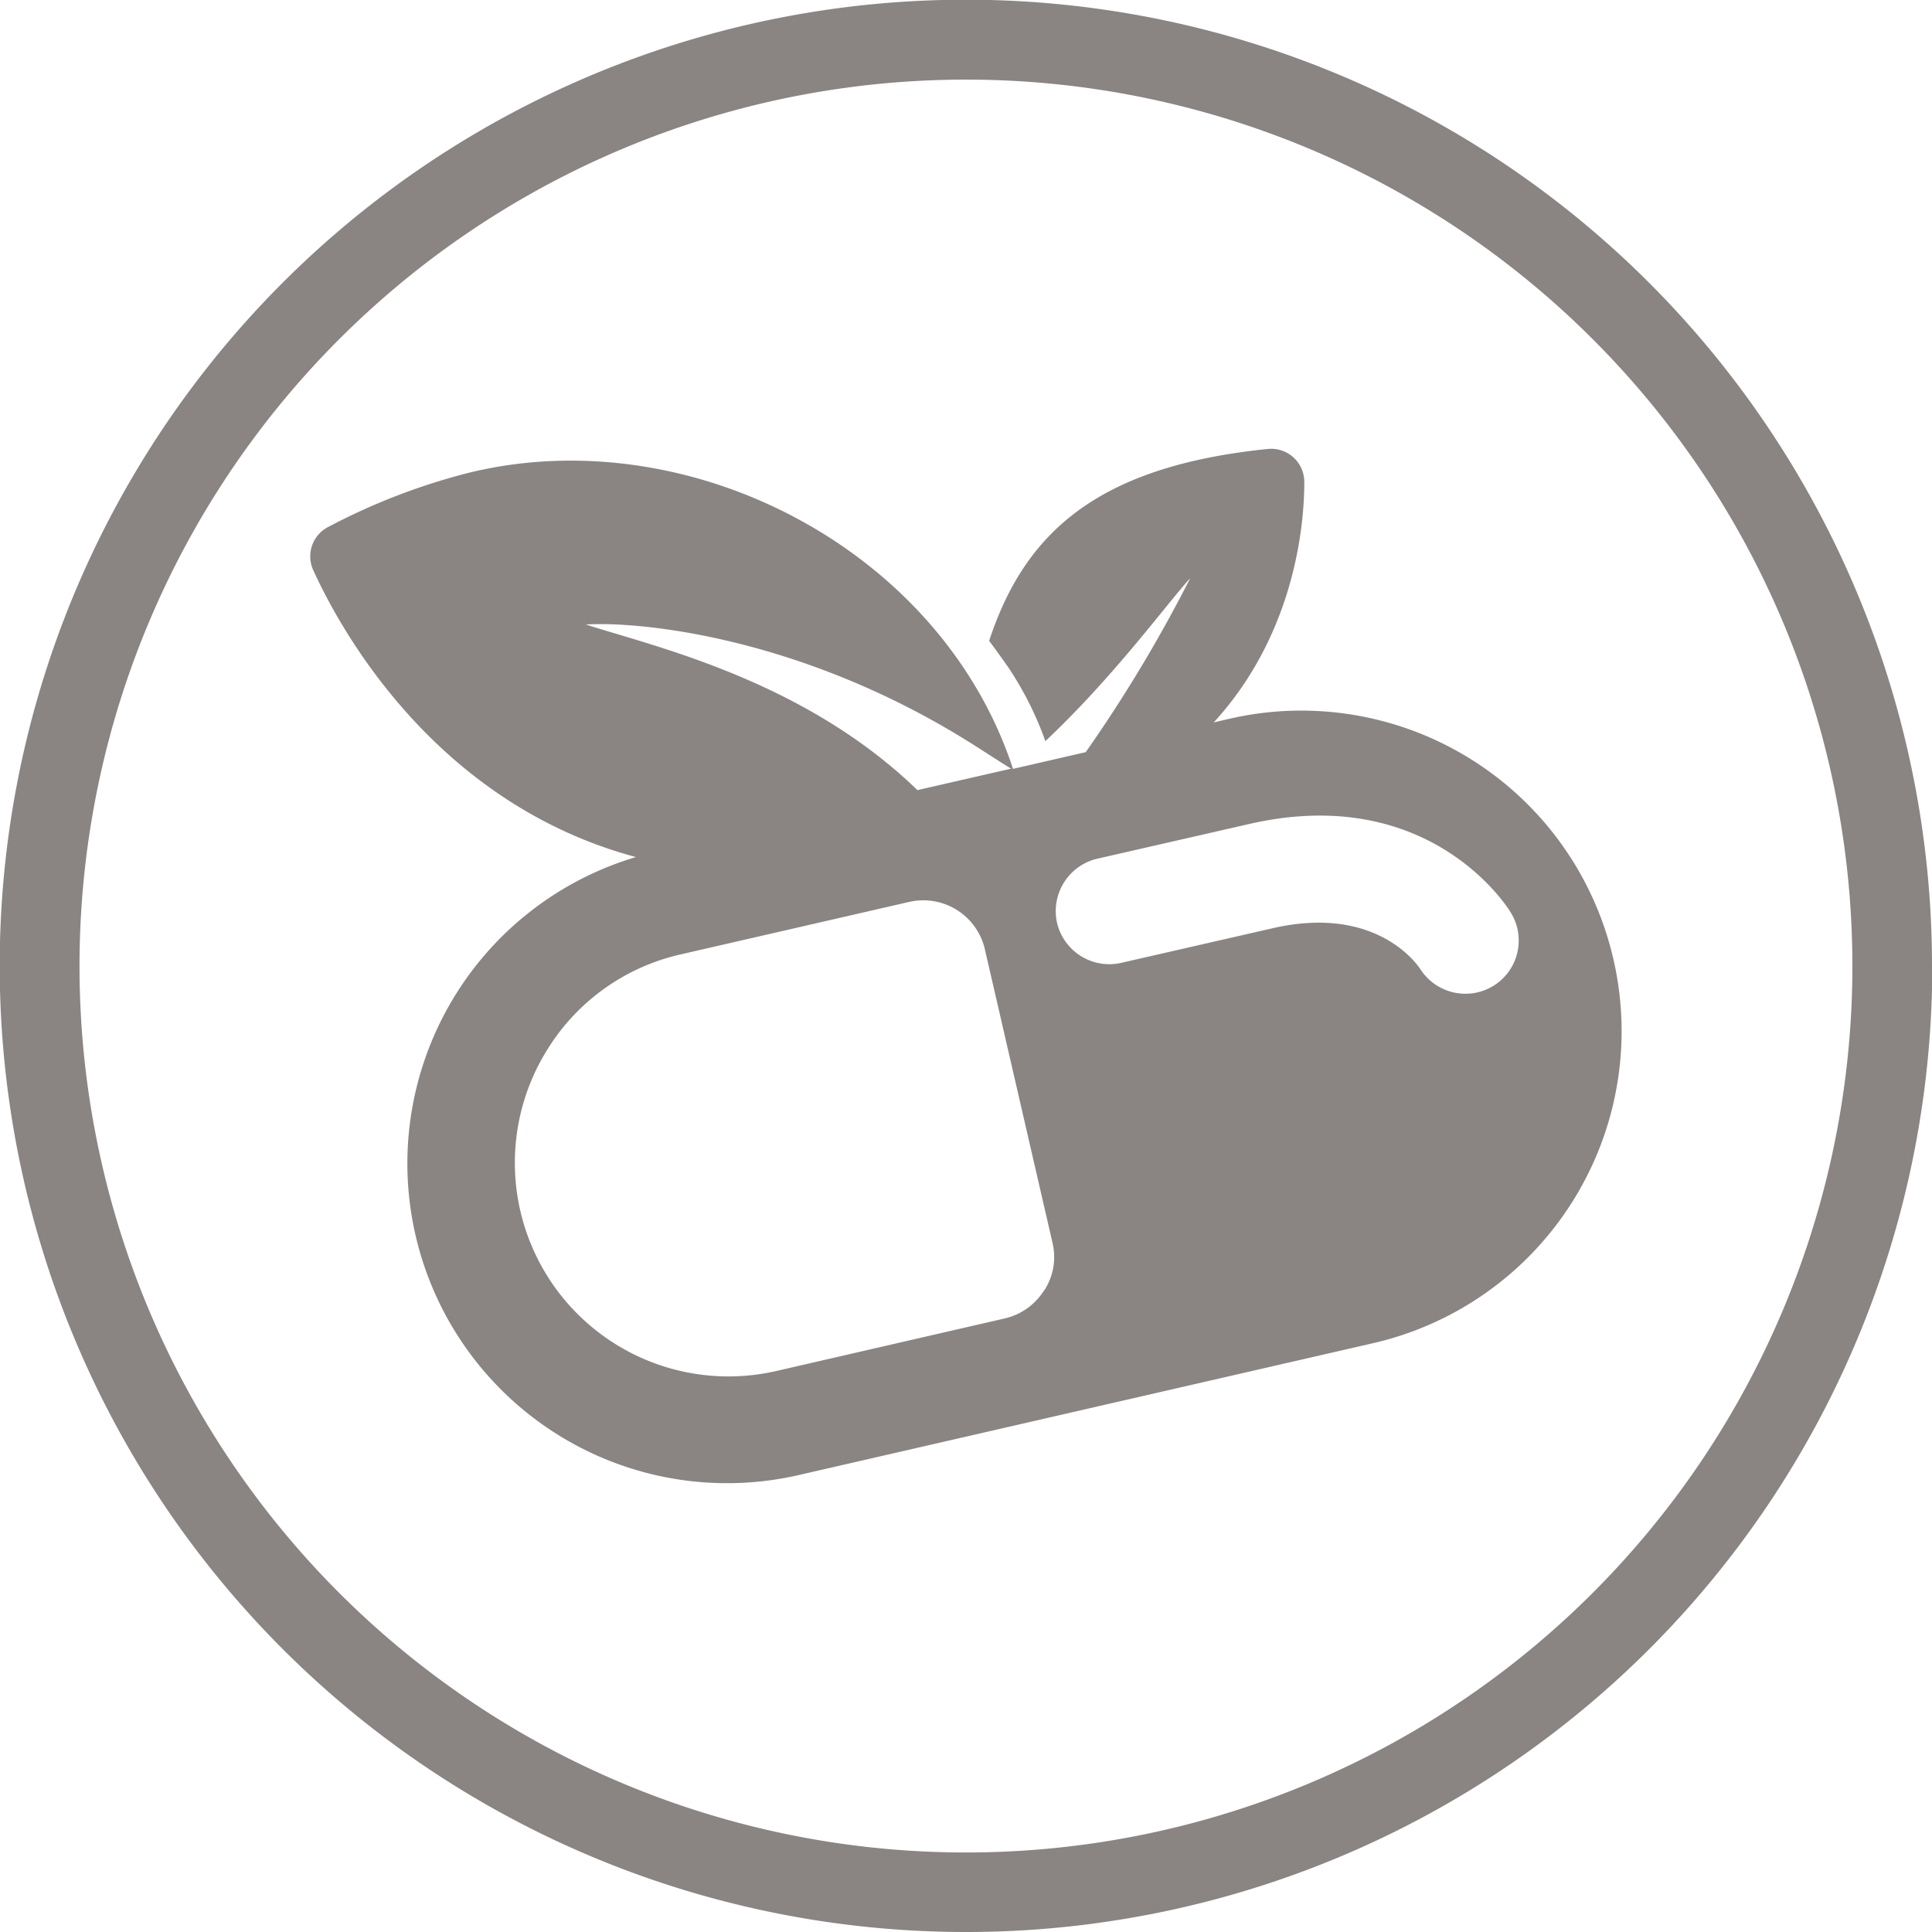
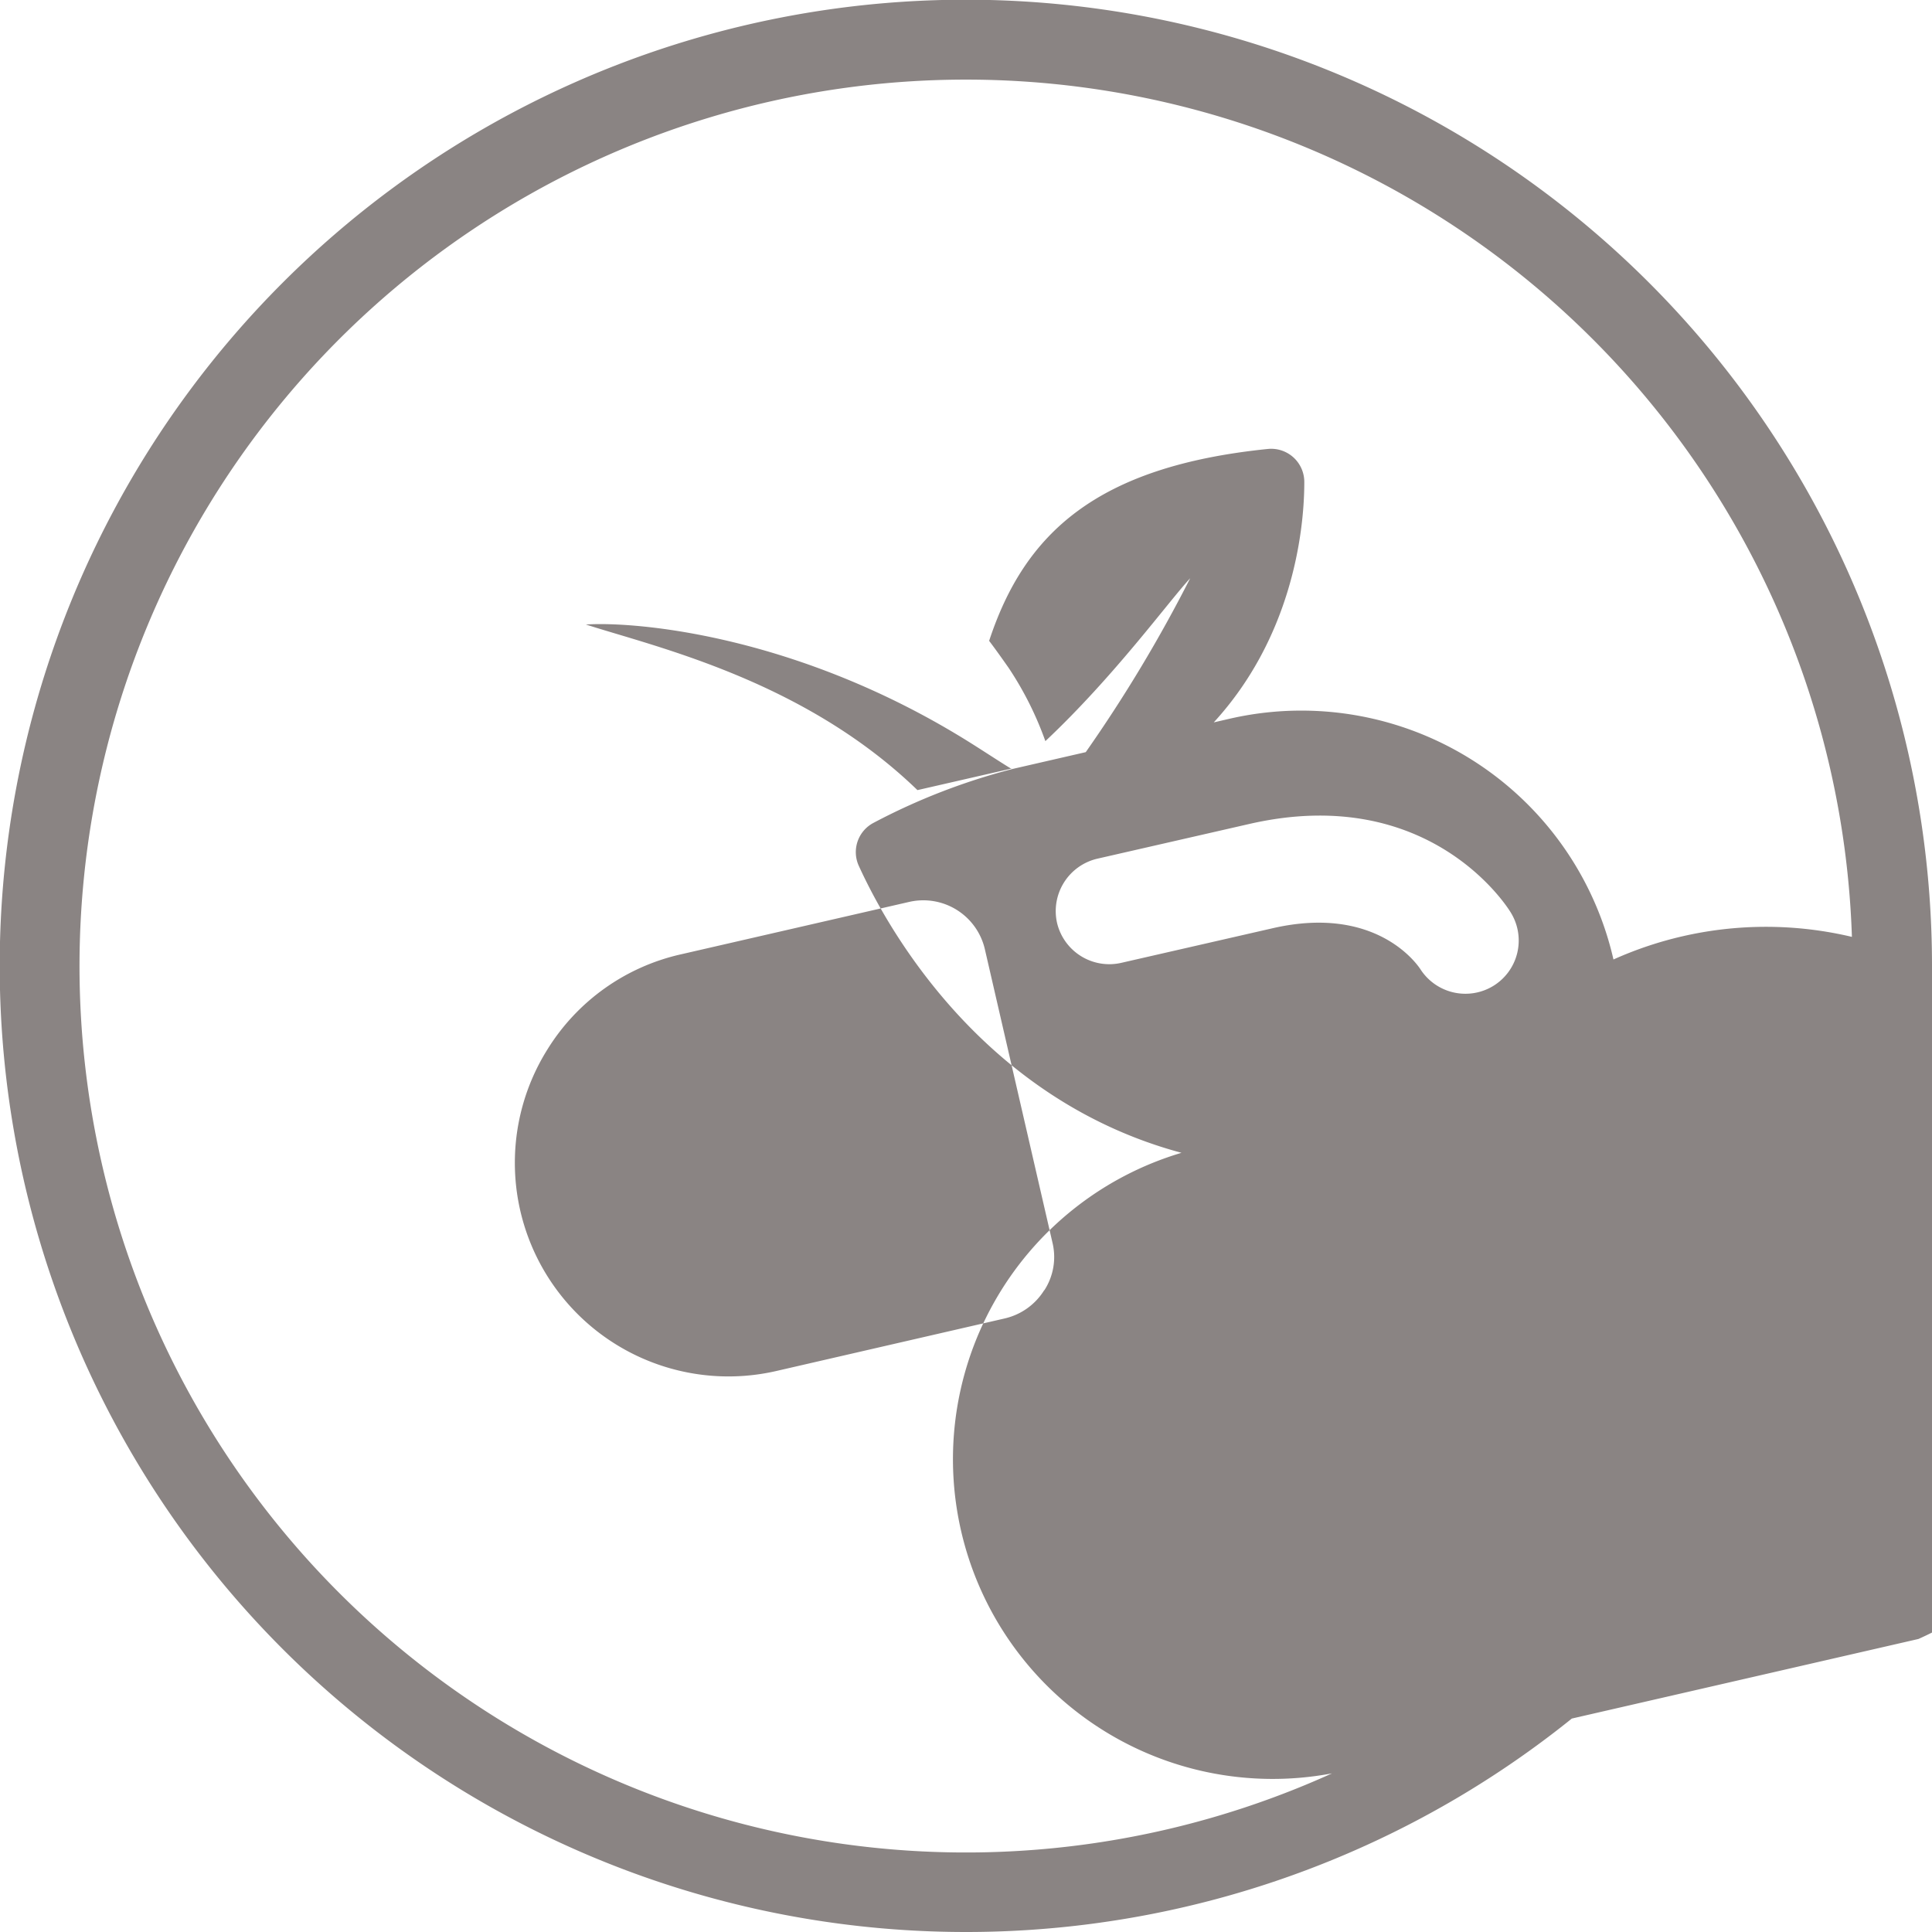
<svg xmlns="http://www.w3.org/2000/svg" viewBox="0 0 199.97 199.97">
  <g style="clip-path:url(#c4c8303e-66f7-4b7d-a655-7e49db102777)">
-     <path d="M154.54,102.09a5.54,5.54,0,0,1-7.54-1.77c-.5-.74-4.79-6.61-15.25-4.22l-15.7,3.59a5.56,5.56,0,0,1-6.64-4.13,5.57,5.57,0,0,1,4.16-6.65l15.71-3.59c18.66-4.29,26.76,8.6,27.09,9.16a5.51,5.51,0,0,1-1.83,7.61m-46.46,31.48a6.53,6.53,0,0,1-4.07,2.92l-23.64,5.44a22.11,22.11,0,0,1-23.69-33.31,21.89,21.89,0,0,1,13.79-9.81l23.64-5.43a6.54,6.54,0,0,1,7.83,4.91l7,30.38a6.33,6.33,0,0,1-.84,4.9m-3.36-54-9.78,2.24C83.22,70.45,67.88,67,60.64,64.67c5.26-.34,22.15,1.11,40,12.37,1.24.78,3.53,2.28,4.06,2.57M167,99.34a33.14,33.14,0,0,0-39.72-24.92l-1.65.38C133.5,66.22,135,55.53,135,49.94a3.43,3.43,0,0,0-3.78-3.44c-17.74,1.81-25.18,8.74-28.84,19.86.68.9,1.34,1.83,2,2.77a34.53,34.53,0,0,1,3.82,7.61C115.37,70,121,62.23,123.19,59.88a148.57,148.57,0,0,1-10.81,18l-7.53,1.73C97.37,56.78,71.16,43.34,48.38,49a65.81,65.81,0,0,0-14.44,5.59,3.42,3.42,0,0,0-1.52,4.45c3.19,7,13.12,24.26,33.4,29.7a33.09,33.09,0,0,0,17,63.93l59.28-13.61A33.13,33.13,0,0,0,167,99.34m24.73.68A91.75,91.75,0,1,1,100,8.27,91.74,91.74,0,0,1,191.73,100m8.24,0A100,100,0,1,0,100,200,100,100,0,0,0,200,100" transform="translate(0 -0.03)" style="fill:#8a8483" />
+     <path d="M154.54,102.09a5.54,5.54,0,0,1-7.54-1.77c-.5-.74-4.79-6.61-15.25-4.22l-15.7,3.59a5.56,5.56,0,0,1-6.64-4.13,5.57,5.57,0,0,1,4.16-6.65l15.71-3.59c18.66-4.29,26.76,8.6,27.09,9.16a5.51,5.51,0,0,1-1.83,7.61m-46.46,31.48a6.53,6.53,0,0,1-4.07,2.92l-23.64,5.44a22.11,22.11,0,0,1-23.69-33.31,21.89,21.89,0,0,1,13.79-9.81l23.64-5.43a6.54,6.54,0,0,1,7.83,4.91l7,30.38a6.33,6.33,0,0,1-.84,4.9m-3.36-54-9.78,2.24C83.22,70.45,67.88,67,60.64,64.67c5.26-.34,22.15,1.11,40,12.37,1.24.78,3.53,2.28,4.06,2.57M167,99.34a33.14,33.14,0,0,0-39.72-24.92l-1.65.38C133.5,66.22,135,55.53,135,49.94a3.43,3.43,0,0,0-3.78-3.44c-17.74,1.81-25.18,8.74-28.84,19.86.68.9,1.34,1.83,2,2.77a34.53,34.53,0,0,1,3.82,7.61C115.37,70,121,62.23,123.19,59.88a148.57,148.57,0,0,1-10.81,18l-7.53,1.73a65.81,65.81,0,0,0-14.44,5.59,3.42,3.42,0,0,0-1.52,4.45c3.19,7,13.12,24.26,33.4,29.7a33.09,33.09,0,0,0,17,63.93l59.28-13.61A33.13,33.13,0,0,0,167,99.34m24.73.68A91.75,91.75,0,1,1,100,8.27,91.74,91.74,0,0,1,191.73,100m8.24,0A100,100,0,1,0,100,200,100,100,0,0,0,200,100" transform="translate(0 -0.03)" style="fill:#8a8483" />
  </g>
</svg>